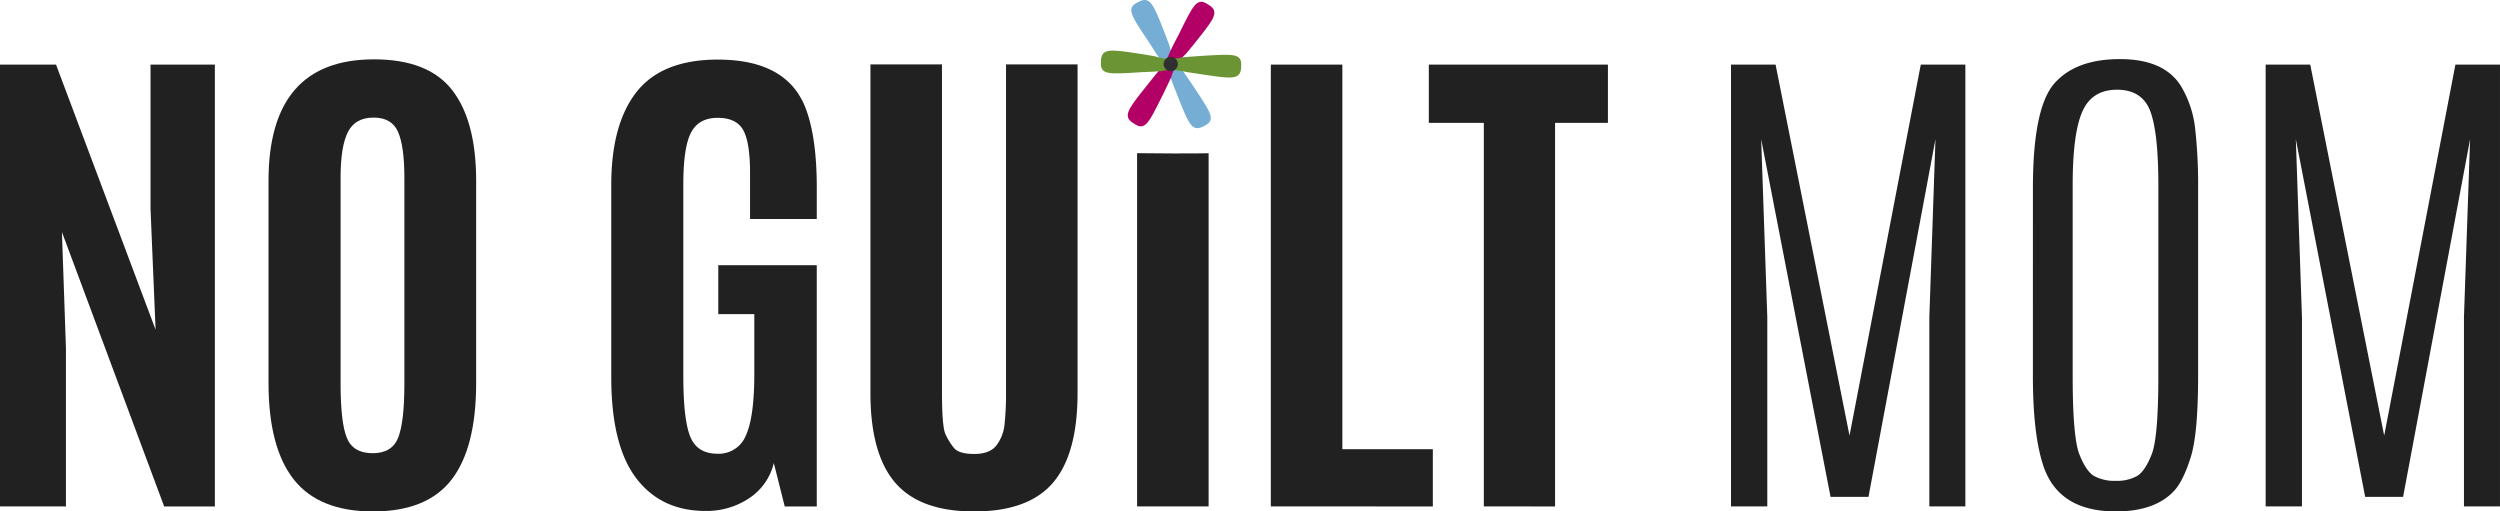
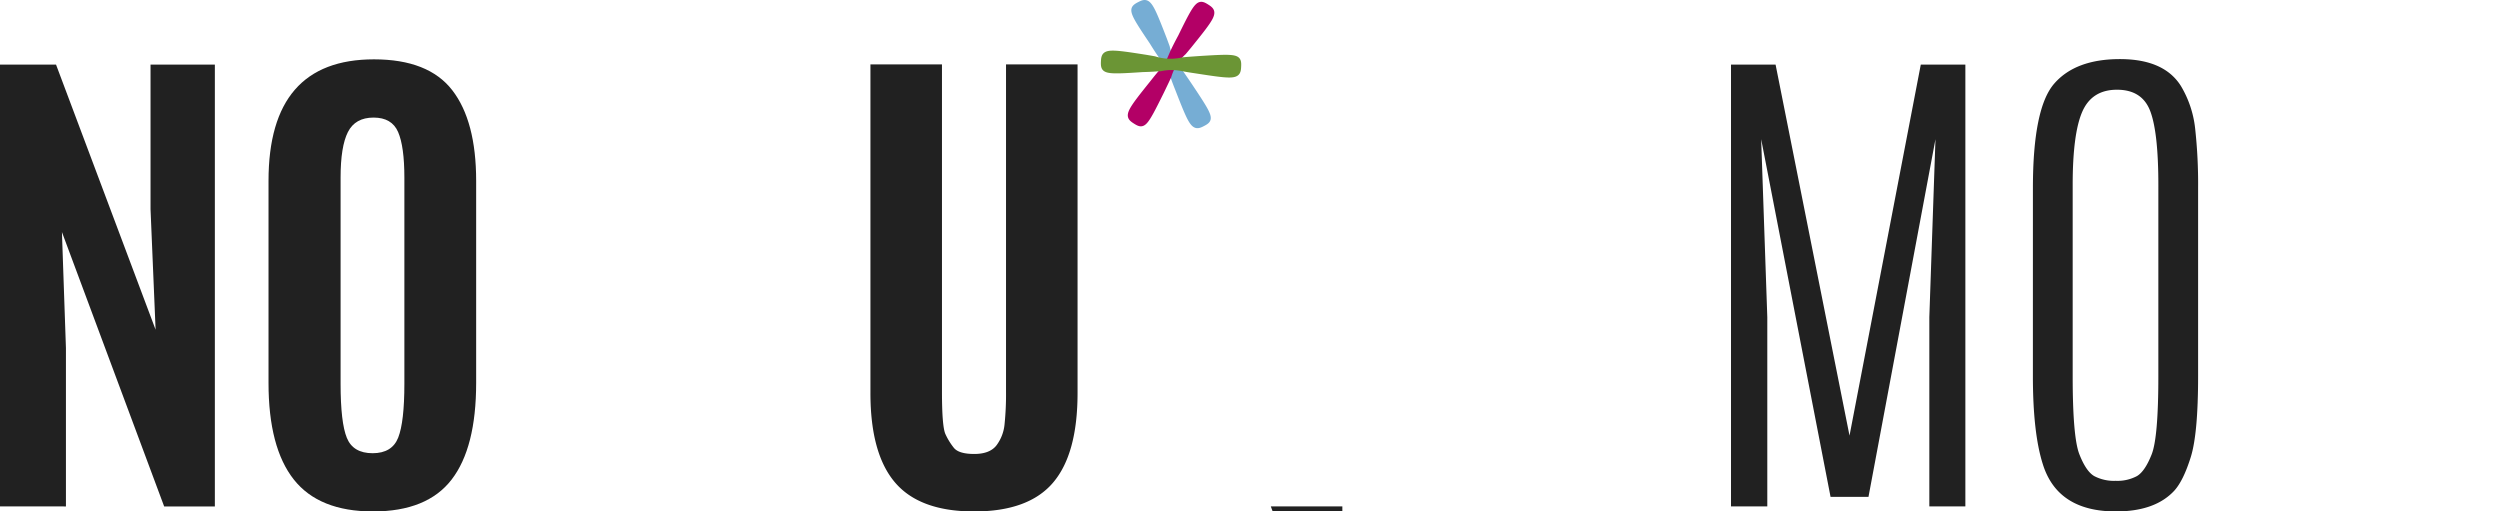
<svg xmlns="http://www.w3.org/2000/svg" id="Layer_1" data-name="Layer 1" viewBox="0 0 600 122.747">
  <defs>
    <style>.cls-1{fill:#212121;}.cls-2{fill:#76add4;stroke:#76add4;}.cls-2,.cls-3,.cls-4{stroke-miterlimit:10;}.cls-3{fill:#b30066;stroke:#b30066;}.cls-4{fill:#6b9535;stroke:#6b9535;}.cls-5{fill:#303030;}</style>
  </defs>
  <path class="cls-1" d="M1663,1462.753V1356.72h13.452l23.894,63.62-1.217-28.918v-34.7h15.438v106.033H1702.4l-24.535-65.849.961,27.834v38.015Z" transform="translate(-1663.002 -1341.211)" />
  <path class="cls-1" d="M1771.391,1456.307q-5.895,7.651-18.865,7.651t-19.026-7.681q-6.053-7.682-6.053-23.165v-48.5q0-29.159,25.3-29.159,13.068,0,18.8,7.41t5.733,21.749v48.5Q1777.284,1448.655,1771.391,1456.307Zm-25.143-10q1.5,3.675,6.182,3.675t6.149-3.765q1.473-3.765,1.474-12.923v-49.4q0-7.53-1.506-11t-5.893-3.464q-4.389,0-6.15,3.464t-1.761,10.935v49.462Q1744.743,1442.632,1746.248,1446.306Z" transform="translate(-1663.002 -1341.211)" />
-   <path class="cls-1" d="M1832.316,1463.838q-10.635,0-16.623-7.863t-5.99-24.249v-46.088q0-14.7,6.118-22.411t19.441-7.712q16.59,0,21.076,11.628,2.69,6.988,2.69,19.1v7.531h-16.015v-11.086q0-7.288-1.633-10.242t-6.15-2.952q-4.515,0-6.373,3.525t-1.858,12.5v45.968q0,10.423,1.665,14.519t6.5,4.1a7,7,0,0,0,6.854-4.4q2.019-4.4,2.018-14.821v-14.278h-8.647v-11.748h23.637v57.9h-7.687l-2.626-10.422a13.938,13.938,0,0,1-5.894,8.434A18.325,18.325,0,0,1,1832.316,1463.838Z" transform="translate(-1663.002 -1341.211)" />
  <path class="cls-1" d="M1915.722,1457.06q-5.894,6.9-18.929,6.9t-18.961-6.928q-5.927-6.927-5.926-21.508V1356.66h17.168v78.561q0,8.375.833,10.181a15.649,15.649,0,0,0,2.018,3.284q1.183,1.476,4.9,1.476t5.317-2.049a9.949,9.949,0,0,0,1.954-5.09,70.458,70.458,0,0,0,.352-7.8V1356.66h17.168v78.862Q1921.616,1450.162,1915.722,1457.06Z" transform="translate(-1663.002 -1341.211)" />
-   <path class="cls-1" d="M1935.9,1377.972v84.781h17.168v-84.766C1949.951,1378.074,1939.27,1378.039,1935.9,1377.972Z" transform="translate(-1663.002 -1341.211)" />
-   <path class="cls-1" d="M1968,1462.753V1356.72h17.167v92.3h21.716v13.736Z" transform="translate(-1663.002 -1341.211)" />
-   <path class="cls-1" d="M2019.12,1462.753V1370.7h-13.2V1356.72h42.983V1370.7h-12.683v92.056Z" transform="translate(-1663.002 -1341.211)" />
+   <path class="cls-1" d="M1968,1462.753h17.167v92.3h21.716v13.736Z" transform="translate(-1663.002 -1341.211)" />
  <path class="cls-1" d="M2123.99,1356.72h10.7v106.033h-8.648v-45.425l1.474-42.715-16.079,85.851h-9.1l-16.655-85.851,1.473,42.715v45.425h-8.712V1356.72h10.7l17.744,89.044Z" transform="translate(-1663.002 -1341.211)" />
  <path class="cls-1" d="M2150.9,1386.361q0-19.218,5.125-25.092t15.758-5.874q10.632,0,14.669,6.506a25.149,25.149,0,0,1,3.395,10.242,121.339,121.339,0,0,1,.7,14.218v45.125q0,13.8-1.762,19.429t-3.939,8.043q-4.612,5-14.029,5-14.028,0-17.552-11.386-2.37-7.47-2.37-21.086Zm30.107-.723q0-12.651-1.953-17.772t-7.976-5.121q-6.021,0-8.327,5.271t-2.306,17.562v45.908q0,14.638,1.6,18.736t3.555,5.242a10.141,10.141,0,0,0,5.157,1.144,9.964,9.964,0,0,0,5.125-1.144q1.921-1.144,3.523-5.212t1.6-18.766Z" transform="translate(-1663.002 -1341.211)" />
-   <path class="cls-1" d="M2252.3,1356.72H2263v106.033h-8.648v-45.425l1.473-42.715-16.079,85.851h-9.1L2214,1374.613l1.473,42.715v45.425h-8.712V1356.72h10.7l17.744,89.044Z" transform="translate(-1663.002 -1341.211)" />
  <path class="cls-2" d="M1946.423,1358.45a12.583,12.583,0,0,1-3.168-5.964c-.224-.621-.46-1.252-.682-1.855-3.244-8.391-3.808-9.66-5.924-8.6-2.538,1.269-2.467,1.622,2.751,9.378.982,1.6,1.857,2.924,2.579,3.893a11.911,11.911,0,0,1,2.036,3.319c.013-.029.027-.061.039-.09.352,1.2.916,2.68,1.48,4.09,3.244,8.321,3.808,9.59,5.923,8.532,2.539-1.269,2.469-1.551-2.75-9.378C1947.833,1360.487,1947.073,1359.354,1946.423,1358.45Z" transform="translate(-1663.002 -1341.211)" />
  <path class="cls-3" d="M1943.626,1359.569a12.571,12.571,0,0,1,3.585-5.722c.426-.5.855-1.025,1.267-1.518,5.651-7,6.469-8.123,4.5-9.427-2.367-1.566-2.637-1.329-6.753,7.065-.892,1.648-1.606,3.069-2.085,4.178a11.9,11.9,0,0,1-1.859,3.422l.1-.012c-.862.9-1.864,2.132-2.8,3.325-5.59,6.965-6.408,8.088-4.435,9.392,2.367,1.566,2.576,1.364,6.752-7.065C1942.565,1361.808,1943.167,1360.583,1943.626,1359.569Z" transform="translate(-1663.002 -1341.211)" />
  <path class="cls-4" d="M1946.851,1355.47a12.569,12.569,0,0,1-6.748-.251c-.651-.117-1.315-.23-1.948-.34-8.886-1.4-10.267-1.552-10.413.808-.176,2.833.165,2.949,9.492,2.326,1.874-.049,3.461-.14,4.661-.278a11.926,11.926,0,0,1,3.894-.1c-.02-.025-.04-.053-.059-.078,1.214.3,2.778.551,4.281.771,8.825,1.368,10.206,1.517,10.352-.844.176-2.832-.1-2.913-9.492-2.325C1949.32,1355.273,1947.958,1355.362,1946.851,1355.47Z" transform="translate(-1663.002 -1341.211)" />
-   <circle class="cls-5" cx="280.973" cy="15.379" r="1.714" />
</svg>